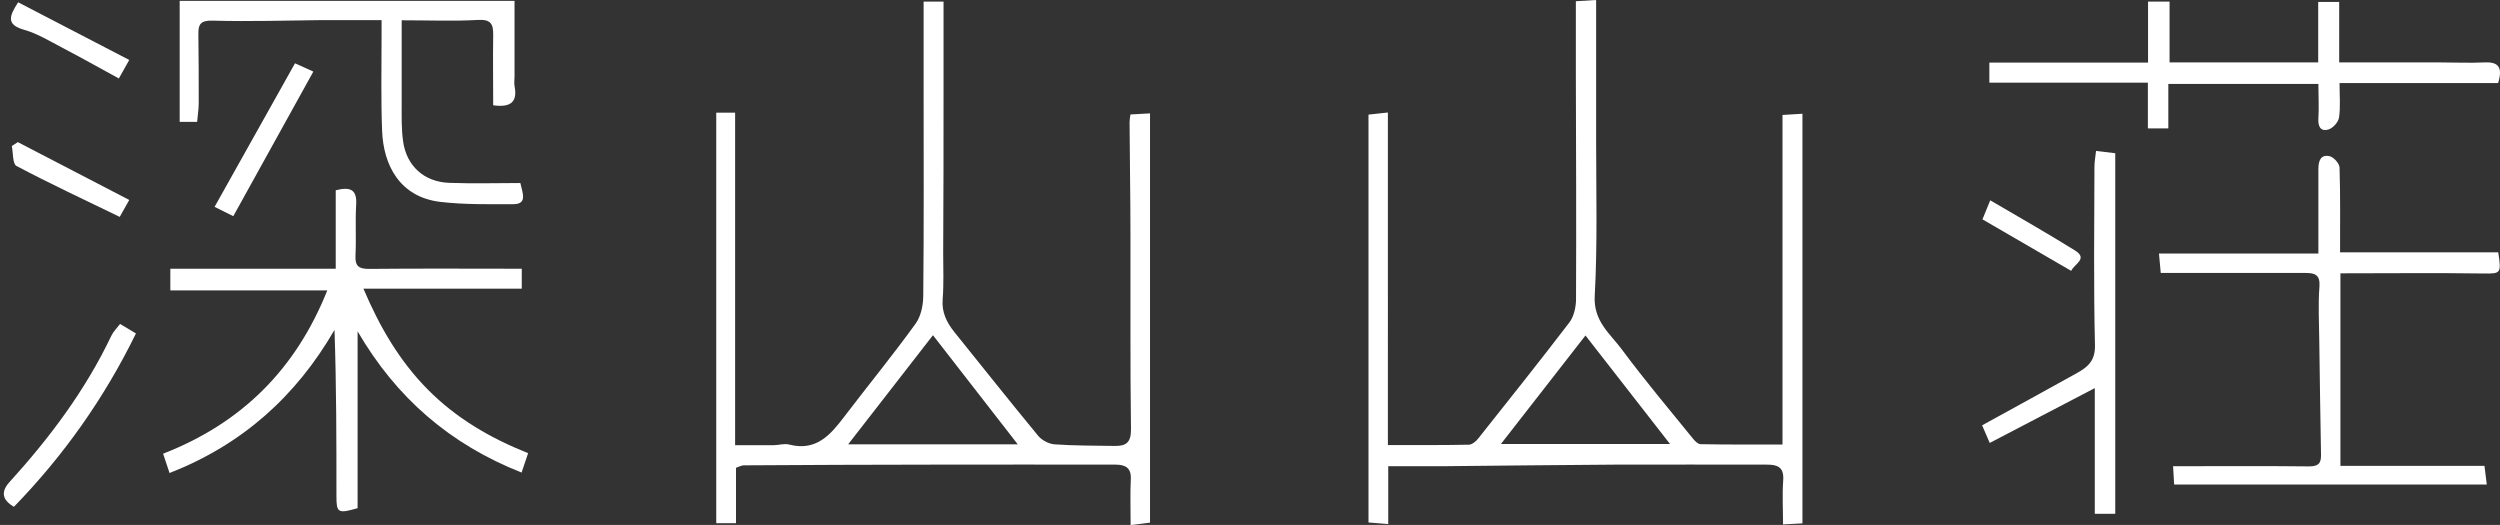
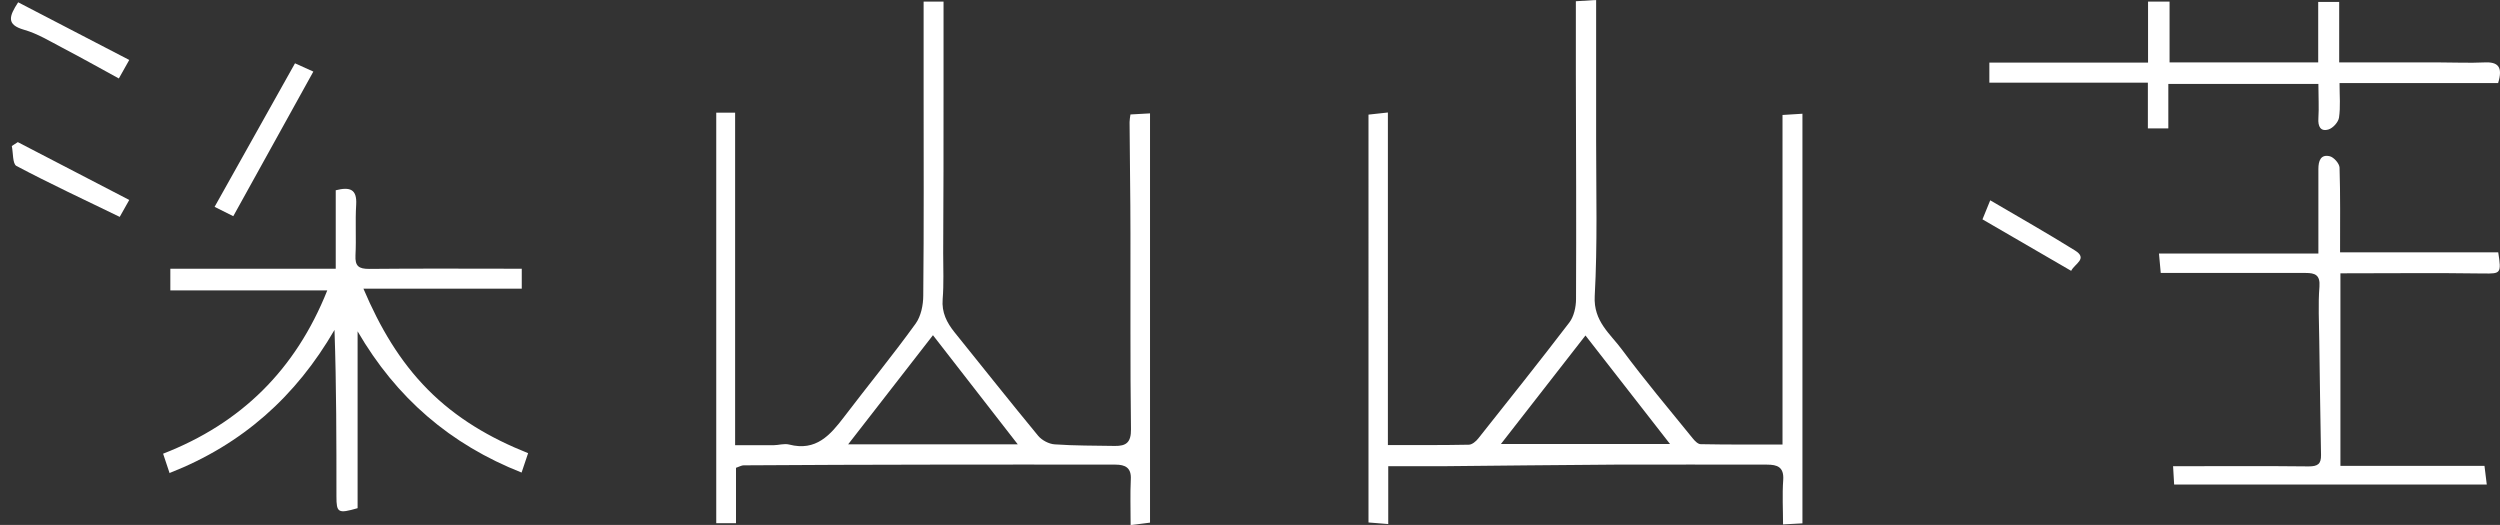
<svg xmlns="http://www.w3.org/2000/svg" viewBox="0 0 141.78 29.77">
  <rect x="0" y="0" width="141.78" height="29.77" fill="#333333" stroke="none" />
  <defs>
    <style>.d{fill:#fff;}</style>
  </defs>
  <g id="a" />
  <g id="b">
    <g id="c">
      <g>
        <path class="d" d="M64.13,6.49l1.09-.06V29.64l-1.1,.14c0-.9-.03-1.75,.01-2.59,.04-.67-.32-.84-.87-.84-3.47,0-6.94-.01-10.41,0-3.56,0-7.12,.02-10.68,.04-.11,0-.23,.07-.43,.14v3.14h-1.12V6.39h1.07V25.25c.76,0,1.46,0,2.16,0,.3,0,.62-.11,.9-.04,1.53,.4,2.34-.54,3.13-1.58,1.34-1.76,2.75-3.48,4.05-5.28,.3-.42,.43-1.05,.43-1.59,.04-3.96,.02-7.91,.02-11.87,0-1.58,0-3.16,0-4.8h1.13c0,1.66,0,3.33,0,5,0,3.09,0,6.18-.02,9.27,0,.87,.04,1.74-.03,2.61-.06,.75,.23,1.32,.67,1.87,1.58,1.96,3.15,3.94,4.75,5.88,.21,.25,.61,.46,.93,.48,1.13,.08,2.28,.07,3.41,.09,.64,.01,.93-.19,.92-.95-.05-3.69-.02-7.39-.03-11.08,0-2.11-.04-4.22-.05-6.33,0-.14,.03-.29,.05-.44Zm-11.22,12.52l-4.81,6.19h9.62c-1.66-2.13-3.19-4.1-4.81-6.19Z" />
        <path class="d" d="M102.23,29.68l-1.11,.06c0-.86-.05-1.69,.01-2.52,.05-.74-.34-.87-.92-.87-2.89,0-5.78-.01-8.67,0-3.25,.02-6.5,.06-9.75,.09-.99,0-1.97,0-3.06,0v3.28l-1.12-.09V6.5l1.1-.12V25.24c1.59,0,3.09,.01,4.59-.02,.18,0,.41-.19,.54-.36,1.73-2.18,3.47-4.36,5.16-6.57,.26-.34,.38-.88,.38-1.33,.02-4.26,0-8.52-.01-12.78,0-1.35,0-2.7,0-4.11l1.15-.07c0,2.72,0,5.35,0,7.98,0,2.94,.08,5.88-.08,8.81-.08,1.45,.9,2.15,1.57,3.07,1.27,1.71,2.64,3.34,3.98,4.99,.12,.15,.3,.34,.46,.34,1.52,.03,3.05,.02,4.64,.02V6.52l1.13-.07V29.68Zm-12.31-10.66l-4.8,6.16h9.59c-1.64-2.11-3.16-4.06-4.8-6.16Z" />
        <path class="d" d="M9.62,26.84l-.37-1.11c4.42-1.72,7.51-4.75,9.31-9.26H9.66v-1.23h9.38v-4.45c.8-.2,1.21-.07,1.16,.81-.06,.96,.01,1.92-.04,2.88-.03,.61,.18,.77,.77,.77,2.86-.03,5.72-.01,8.66-.01v1.13h-8.98c.94,2.21,2.06,4.11,3.64,5.71,1.61,1.63,3.54,2.76,5.7,3.62l-.37,1.1c-4.05-1.6-7.1-4.23-9.3-8.01v10.03c-1.11,.32-1.2,.26-1.2-.67,0-3.12,0-6.24-.11-9.44-2.18,3.76-5.21,6.49-9.34,8.11Z" />
        <path class="d" d="M122.54,15.48l-.1-1.1h9.04c0-1.65,0-3.23,0-4.8,0-.45,.13-.84,.64-.72,.23,.05,.55,.41,.56,.64,.05,1.56,.03,3.11,.03,4.81h8.97c.19,1.21,.13,1.21-.82,1.2-2.69-.04-5.38-.01-8.13-.01v10.92h8.17l.13,1.06h-17.73l-.06-1.04c2.6,0,5.14-.02,7.69,.01,.52,0,.71-.14,.7-.65-.04-2.17-.07-4.34-.1-6.5-.01-1.01-.07-2.03,.01-3.04,.05-.67-.25-.78-.78-.78-2.7,0-5.4,0-8.2,0Z" />
-         <path class="d" d="M29.51,10.38c.15,.63,.39,1.2-.41,1.2-1.37,0-2.76,.03-4.12-.13-2.32-.27-3.24-2.1-3.31-4.04-.07-1.8-.03-3.6-.03-5.4,0-.24,0-.48,0-.87-1.15,0-2.25,0-3.35,0-2.07,.02-4.15,.09-6.22,.03-.71-.02-.83,.21-.82,.8,.02,1.29,.02,2.58,.02,3.87,0,.35-.06,.7-.09,1.07h-.99V.05H29.18c0,1.45,0,2.87,0,4.29,0,.18-.03,.37,0,.54,.18,.9-.21,1.23-1.21,1.09,0-1.31-.02-2.64,0-3.97,.01-.63-.12-.91-.86-.87-1.4,.08-2.81,.02-4.33,.02,0,1.63,0,3.18,0,4.73,0,.71-.02,1.43,.08,2.13,.19,1.4,1.19,2.31,2.62,2.36,1.34,.05,2.69,.01,4.01,.01Z" />
-         <path class="d" d="M141.67,4.71h-8.99c0,.72,.06,1.35-.03,1.96-.04,.26-.34,.59-.59,.67-.46,.14-.61-.17-.58-.63,.04-.62,0-1.25,0-1.95h-8.51v2.52h-1.16v-2.59h-8.99v-1.14h9V.09h1.22V3.54h8.43V.11h1.19V3.54c1.97,0,3.84,0,5.72,0,.84,0,1.67,.04,2.51,0,.78-.04,1.07,.25,.78,1.18Z" />
-         <path class="d" d="M119.95,29.14h-1.15v-7.13l-5.96,3.11-.43-1c1.82-1,3.61-1.98,5.39-2.97,.61-.34,1.03-.7,1.01-1.57-.08-3.37-.04-6.75-.03-10.12,0-.26,.05-.53,.09-.9l1.09,.13V29.14Z" />
-         <path class="d" d="M6.81,18.37l.9,.54c-1.79,3.66-4.1,6.93-6.92,9.83q-.99-.57-.27-1.38c2.29-2.52,4.32-5.22,5.79-8.31,.11-.24,.31-.43,.5-.68Z" />
+         <path class="d" d="M141.67,4.71h-8.99c0,.72,.06,1.35-.03,1.96-.04,.26-.34,.59-.59,.67-.46,.14-.61-.17-.58-.63,.04-.62,0-1.25,0-1.95h-8.51v2.52h-1.16v-2.59h-8.99v-1.14h9V.09h1.22V3.54h8.43V.11h1.19V3.54c1.97,0,3.84,0,5.72,0,.84,0,1.67,.04,2.51,0,.78-.04,1.07,.25,.78,1.18" />
        <path class="d" d="M13.23,12.26l-1.06-.53L16.73,3.59l1.04,.47-4.54,8.2Z" />
        <path class="d" d="M1.03,.13L7.33,3.4l-.59,1.05c-1.1-.6-2.13-1.18-3.18-1.73-.71-.37-1.42-.81-2.19-1.03C.35,1.4,.51,.93,1.03,.13Z" />
        <path class="d" d="M6.79,12.3c-2.02-.98-3.97-1.89-5.86-2.89-.22-.12-.18-.74-.26-1.13l.34-.22,6.32,3.28-.54,.96Z" />
        <path class="d" d="M117.46,15.36l-5.03-2.92,.44-1.08c1.64,.96,3.24,1.87,4.8,2.84,.76,.47-.01,.75-.21,1.16Z" />
      </g>
    </g>
  </g>
</svg>